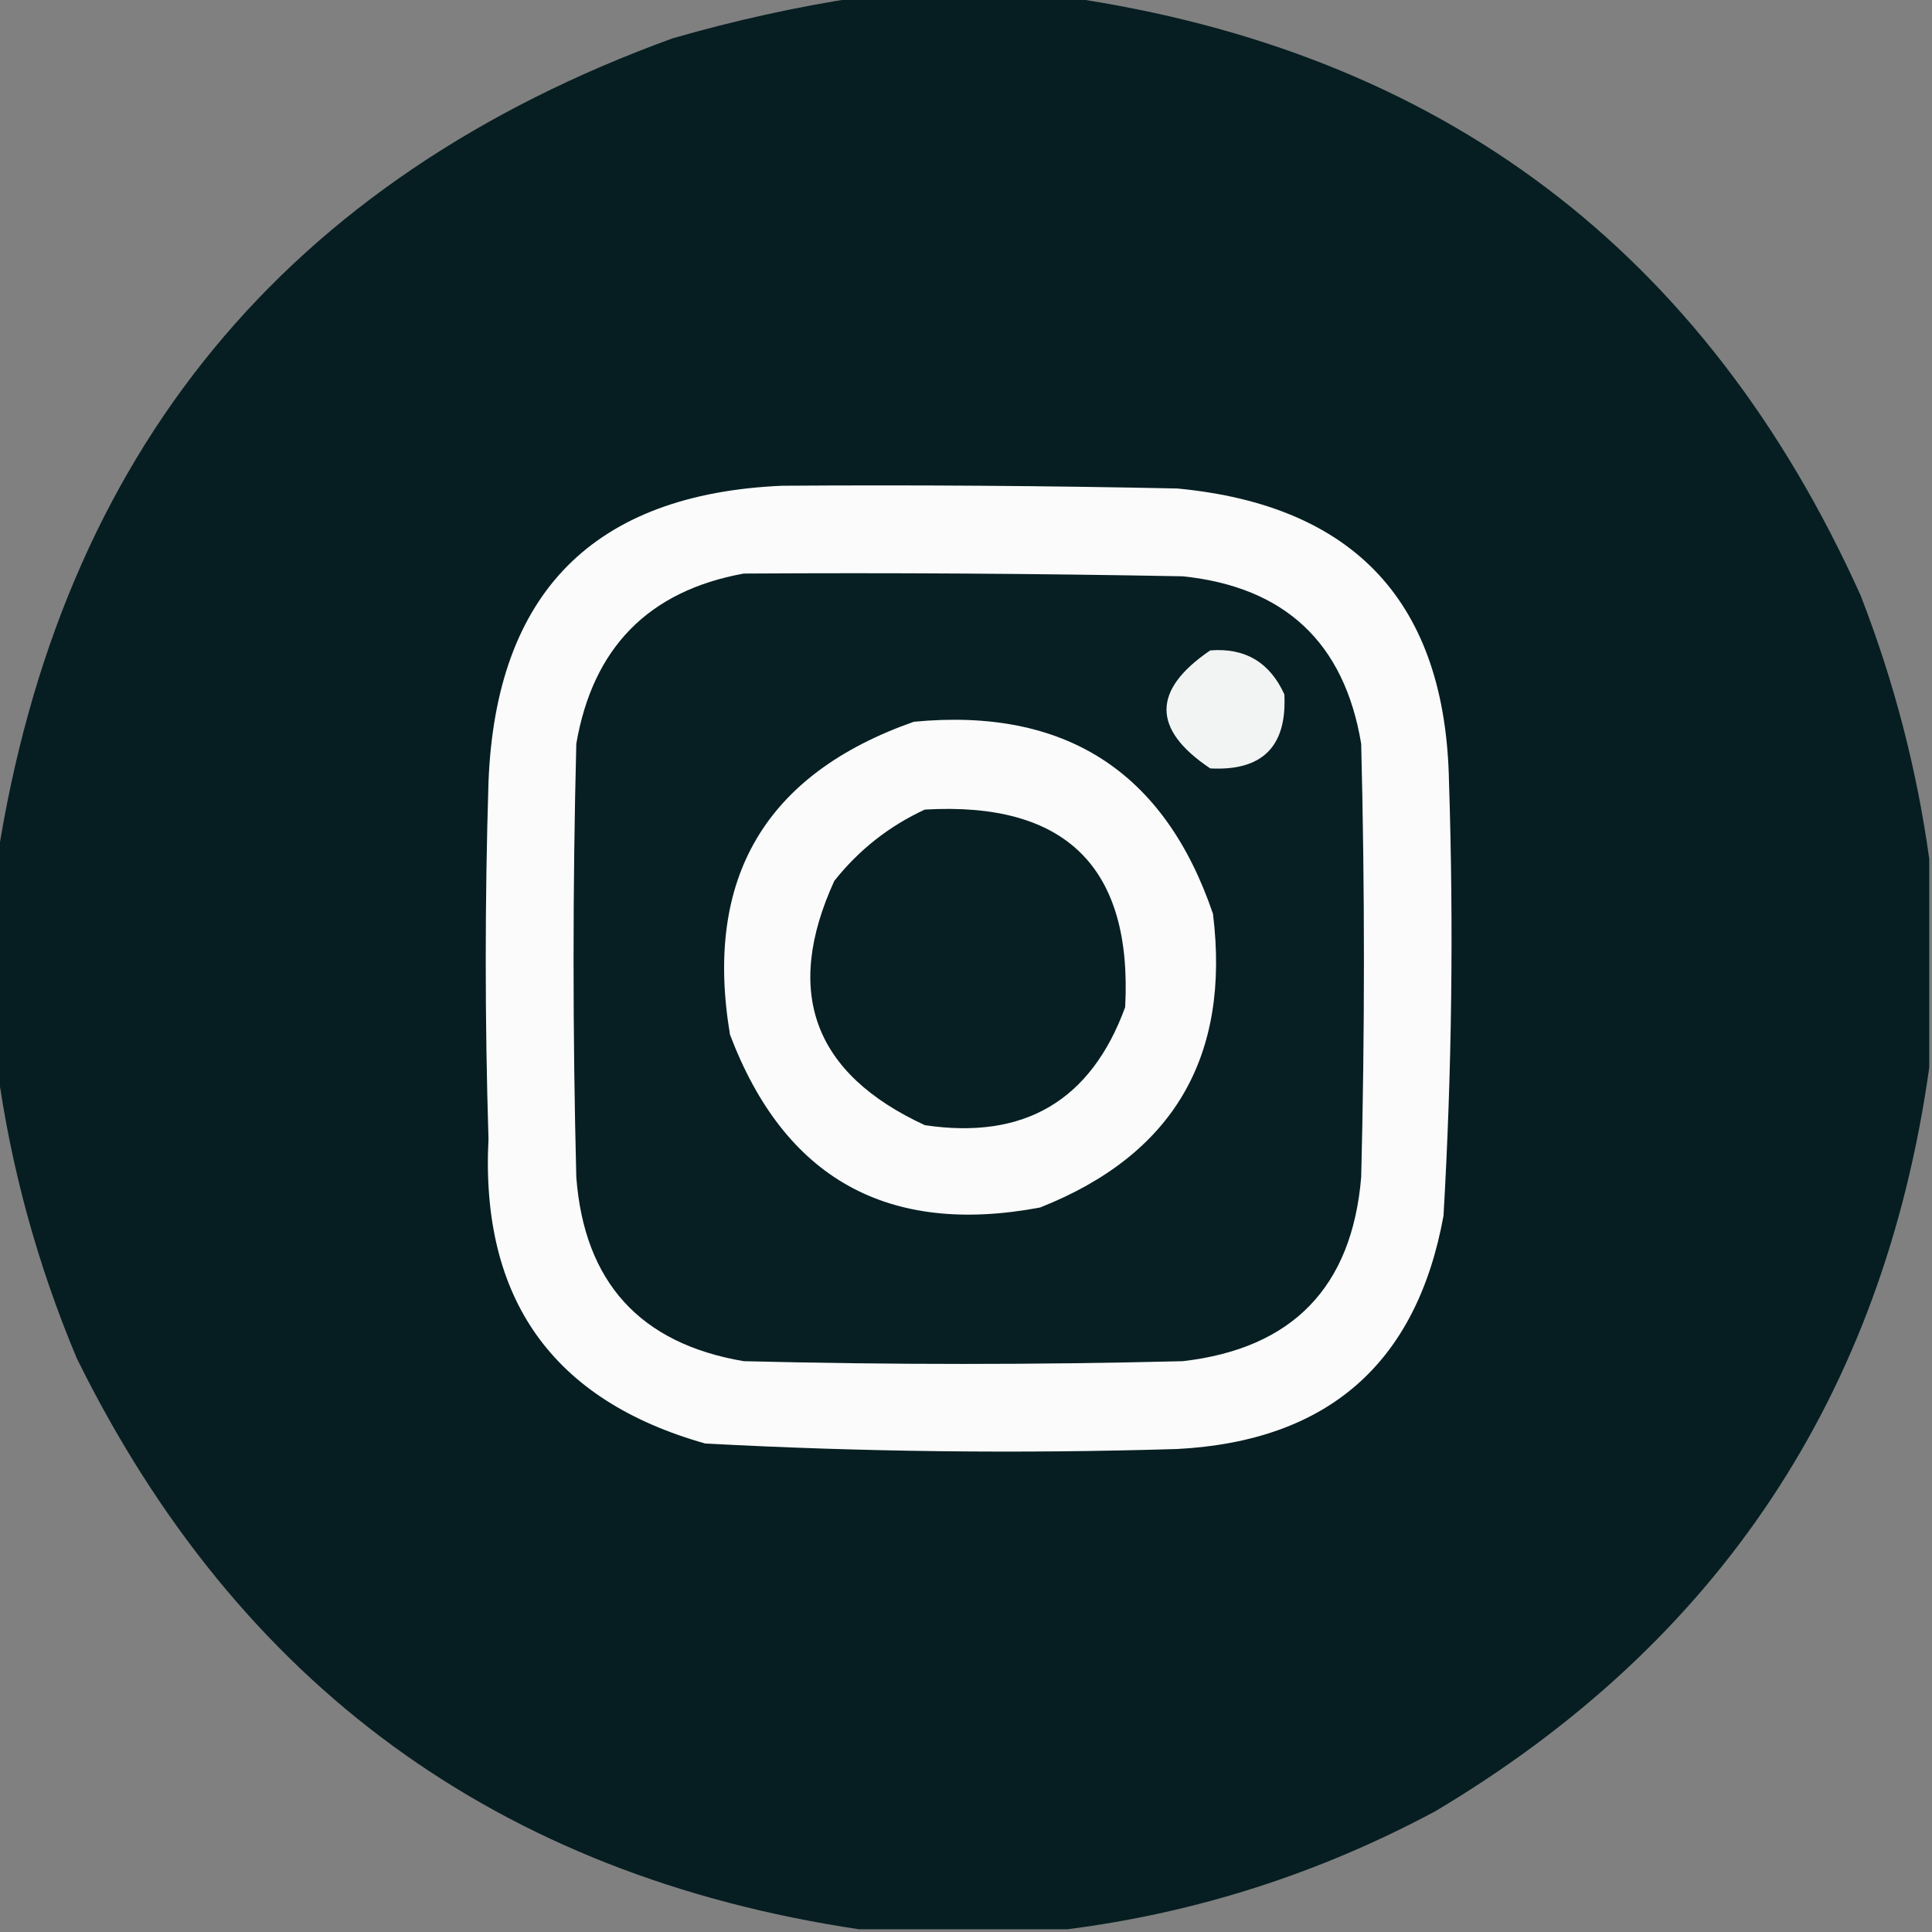
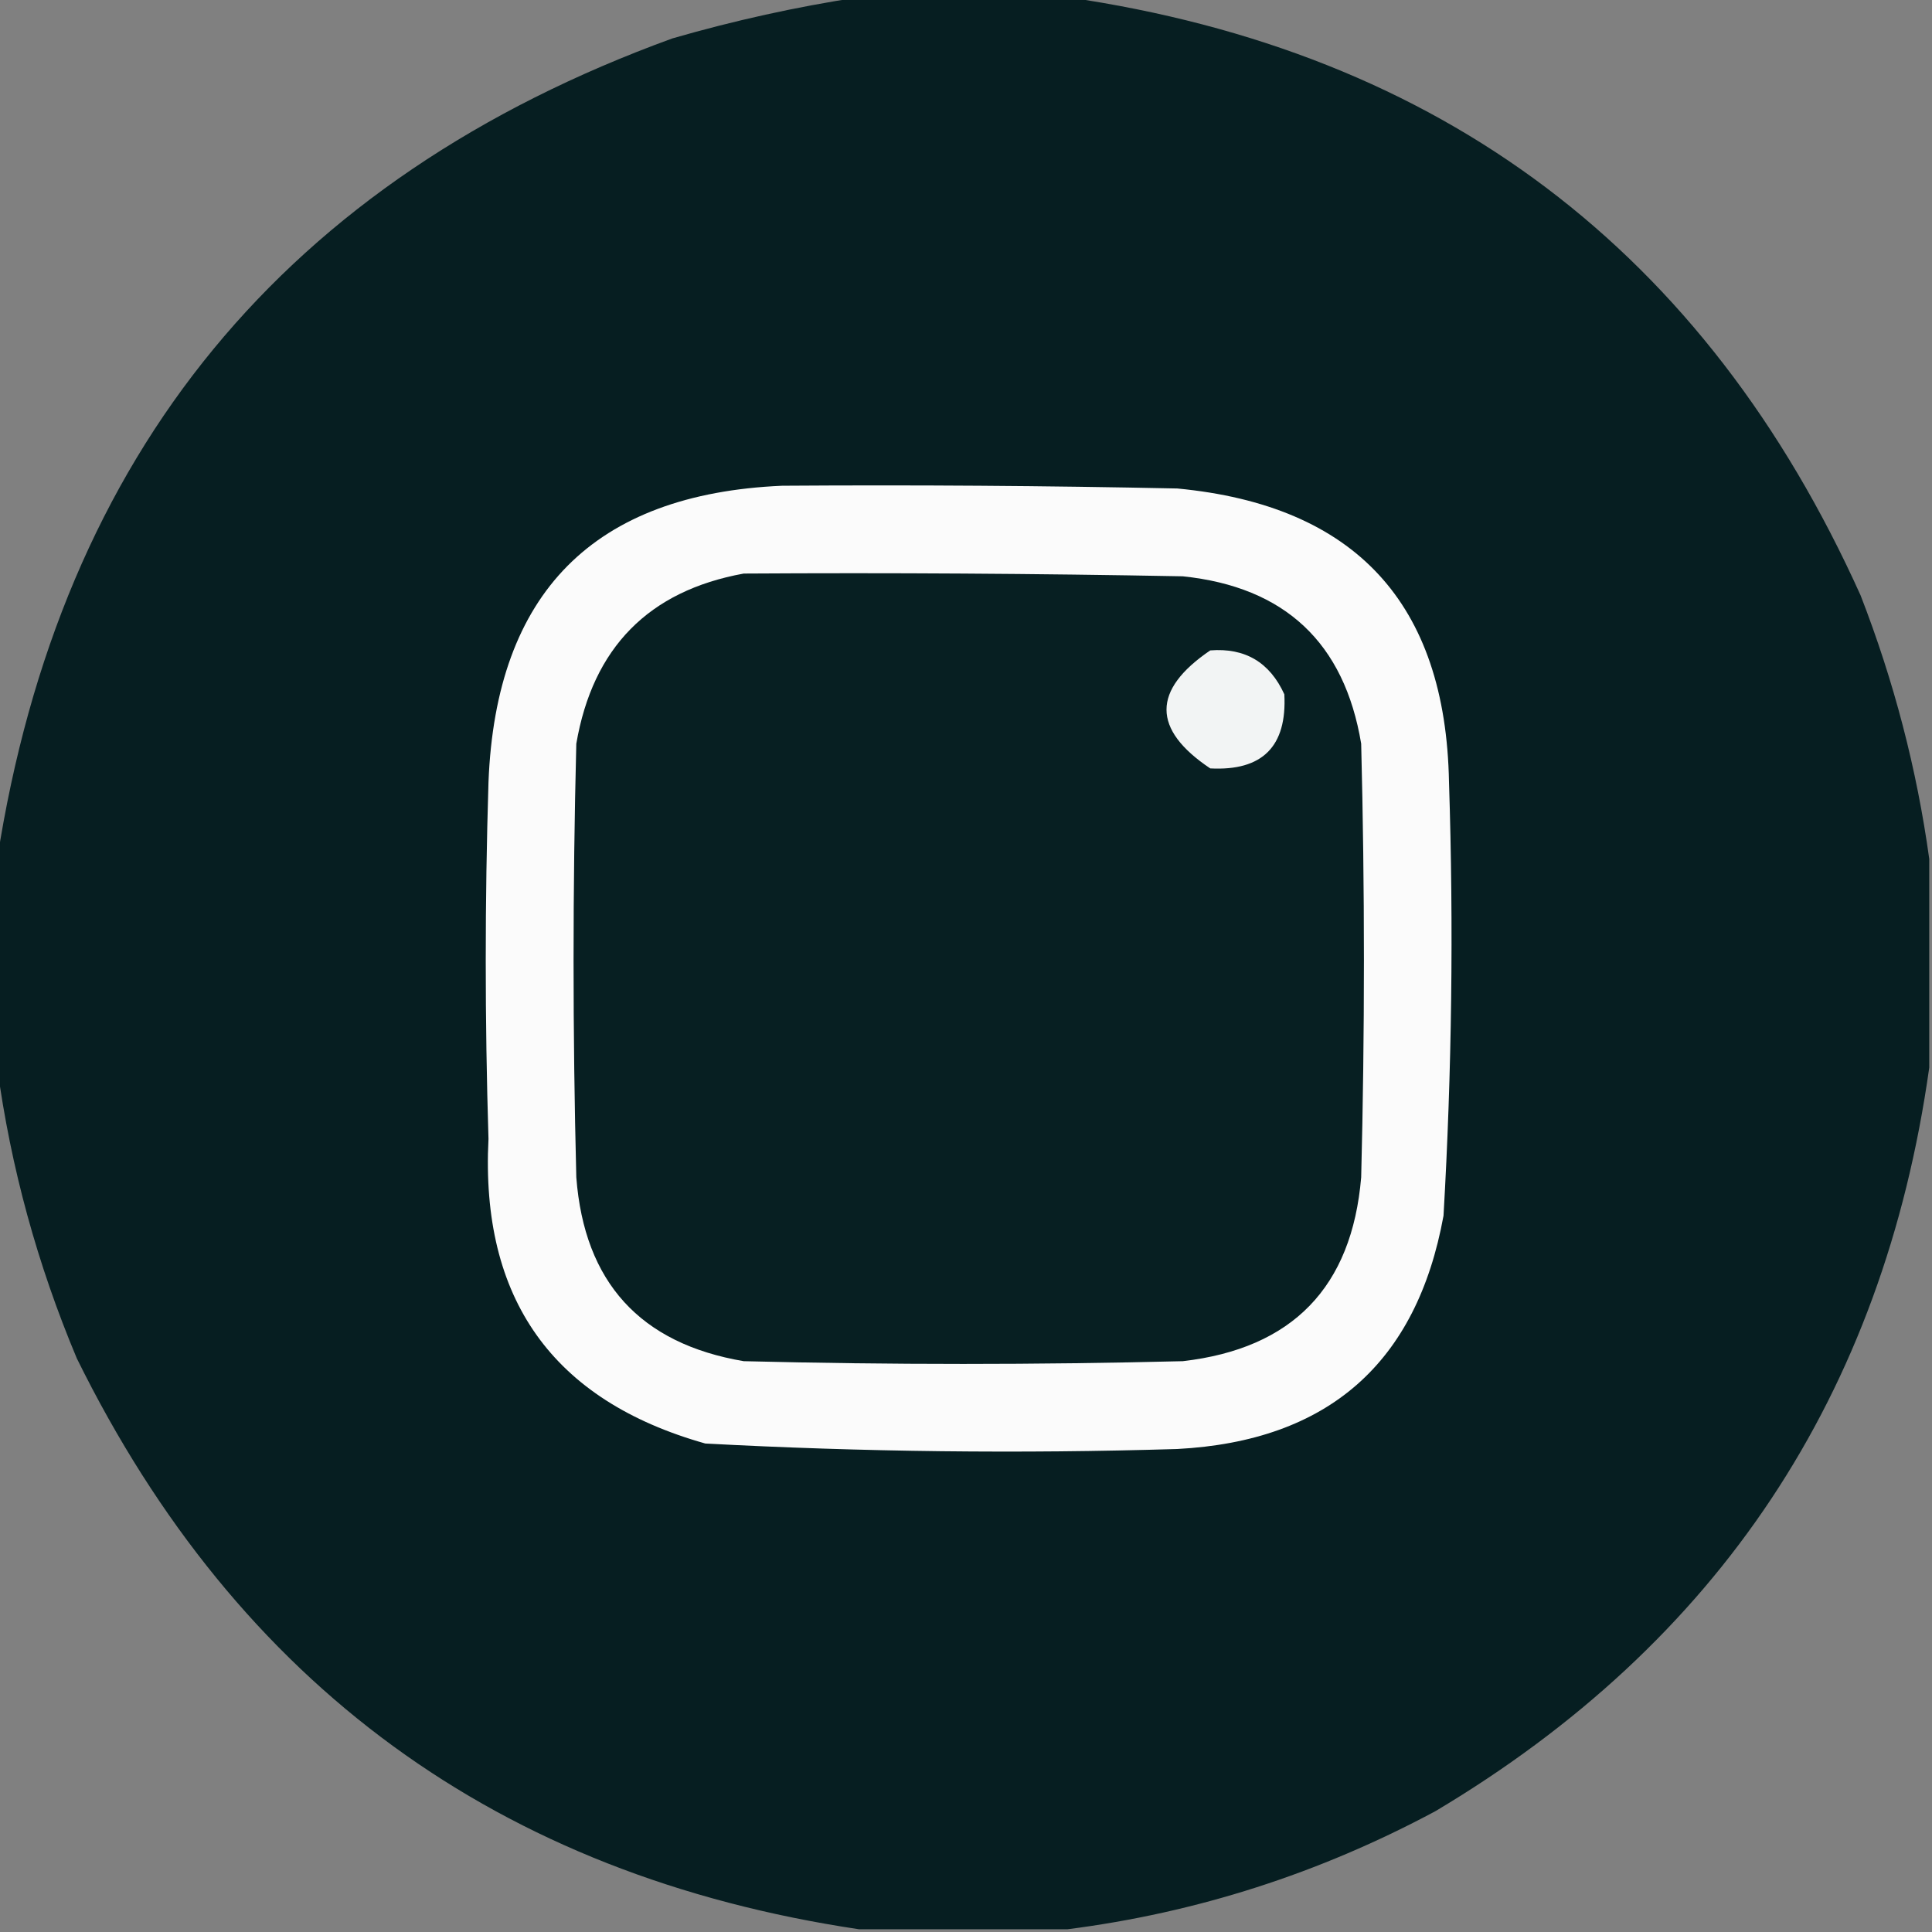
<svg xmlns="http://www.w3.org/2000/svg" version="1.1" width="352px" height="352px" style="shape-rendering:geometricPrecision; text-rendering:geometricPrecision; image-rendering:optimizeQuality; fill-rule:evenodd; clip-rule:evenodd">
  <rect width="100%" height="100%" fill="#808080" stroke="none" />
  <g>
    <path style="opacity:0.991" fill="#061e21" d="M 156.5,-0.5 C 169.167,-0.5 181.833,-0.5 194.5,-0.5C 262.58,9.411 310.747,45.744 339,108.5C 345.075,124.138 349.242,140.138 351.5,156.5C 351.5,169.167 351.5,181.833 351.5,194.5C 343.125,254.098 313.125,299.265 261.5,330C 240.369,341.323 218.035,348.49 194.5,351.5C 181.833,351.5 169.167,351.5 156.5,351.5C 90.862,341.696 43.362,307.03 14,247.5C 6.798,230.349 1.965,212.683 -0.5,194.5C -0.5,181.833 -0.5,169.167 -0.5,156.5C 11.011,82.482 52.011,32.648 122.5,7C 133.804,3.734 145.137,1.234 156.5,-0.5 Z" />
  </g>
  <g>
    <path style="opacity:1" fill="#fbfbfb" d="M 142.5,88.5 C 166.502,88.333 190.502,88.5 214.5,89C 246.907,92.075 263.407,109.908 264,142.5C 264.856,168.852 264.523,195.186 263,221.5C 258.106,248.387 241.94,262.554 214.5,264C 185.815,264.87 157.148,264.537 128.5,263C 100.684,255.151 87.517,236.651 89,207.5C 88.333,185.833 88.333,164.167 89,142.5C 90.343,107.991 108.176,89.991 142.5,88.5 Z" />
  </g>
  <g>
    <path style="opacity:1" fill="#071f22" d="M 135.5,104.5 C 162.169,104.333 188.835,104.5 215.5,105C 234.105,106.94 244.939,117.107 248,135.5C 248.667,161.833 248.667,188.167 248,214.5C 246.307,234.527 235.474,245.693 215.5,248C 188.833,248.667 162.167,248.667 135.5,248C 116.633,244.798 106.467,233.632 105,214.5C 104.333,188.167 104.333,161.833 105,135.5C 108.013,117.988 118.179,107.655 135.5,104.5 Z" />
  </g>
  <g>
    <path style="opacity:1" fill="#f2f4f4" d="M 220.5,118.5 C 226.841,117.998 231.341,120.665 234,126.5C 234.5,136 230,140.5 220.5,140C 209.876,132.888 209.876,125.721 220.5,118.5 Z" />
  </g>
  <g>
-     <path style="opacity:1" fill="#fbfbfb" d="M 166.5,131.5 C 194.006,128.869 212.173,140.536 221,166.5C 224.216,192.585 213.716,210.419 189.5,220C 161.767,225.221 142.934,214.721 133,188.5C 128.232,160.025 139.399,141.025 166.5,131.5 Z" />
-   </g>
+     </g>
  <g>
-     <path style="opacity:1" fill="#071f22" d="M 168.5,147.5 C 194.175,146.009 206.342,158.009 205,183.5C 198.772,200.537 186.605,207.704 168.5,205C 148.23,195.63 142.73,180.796 152,160.5C 156.489,154.839 161.989,150.506 168.5,147.5 Z" />
-   </g>
+     </g>
</svg>